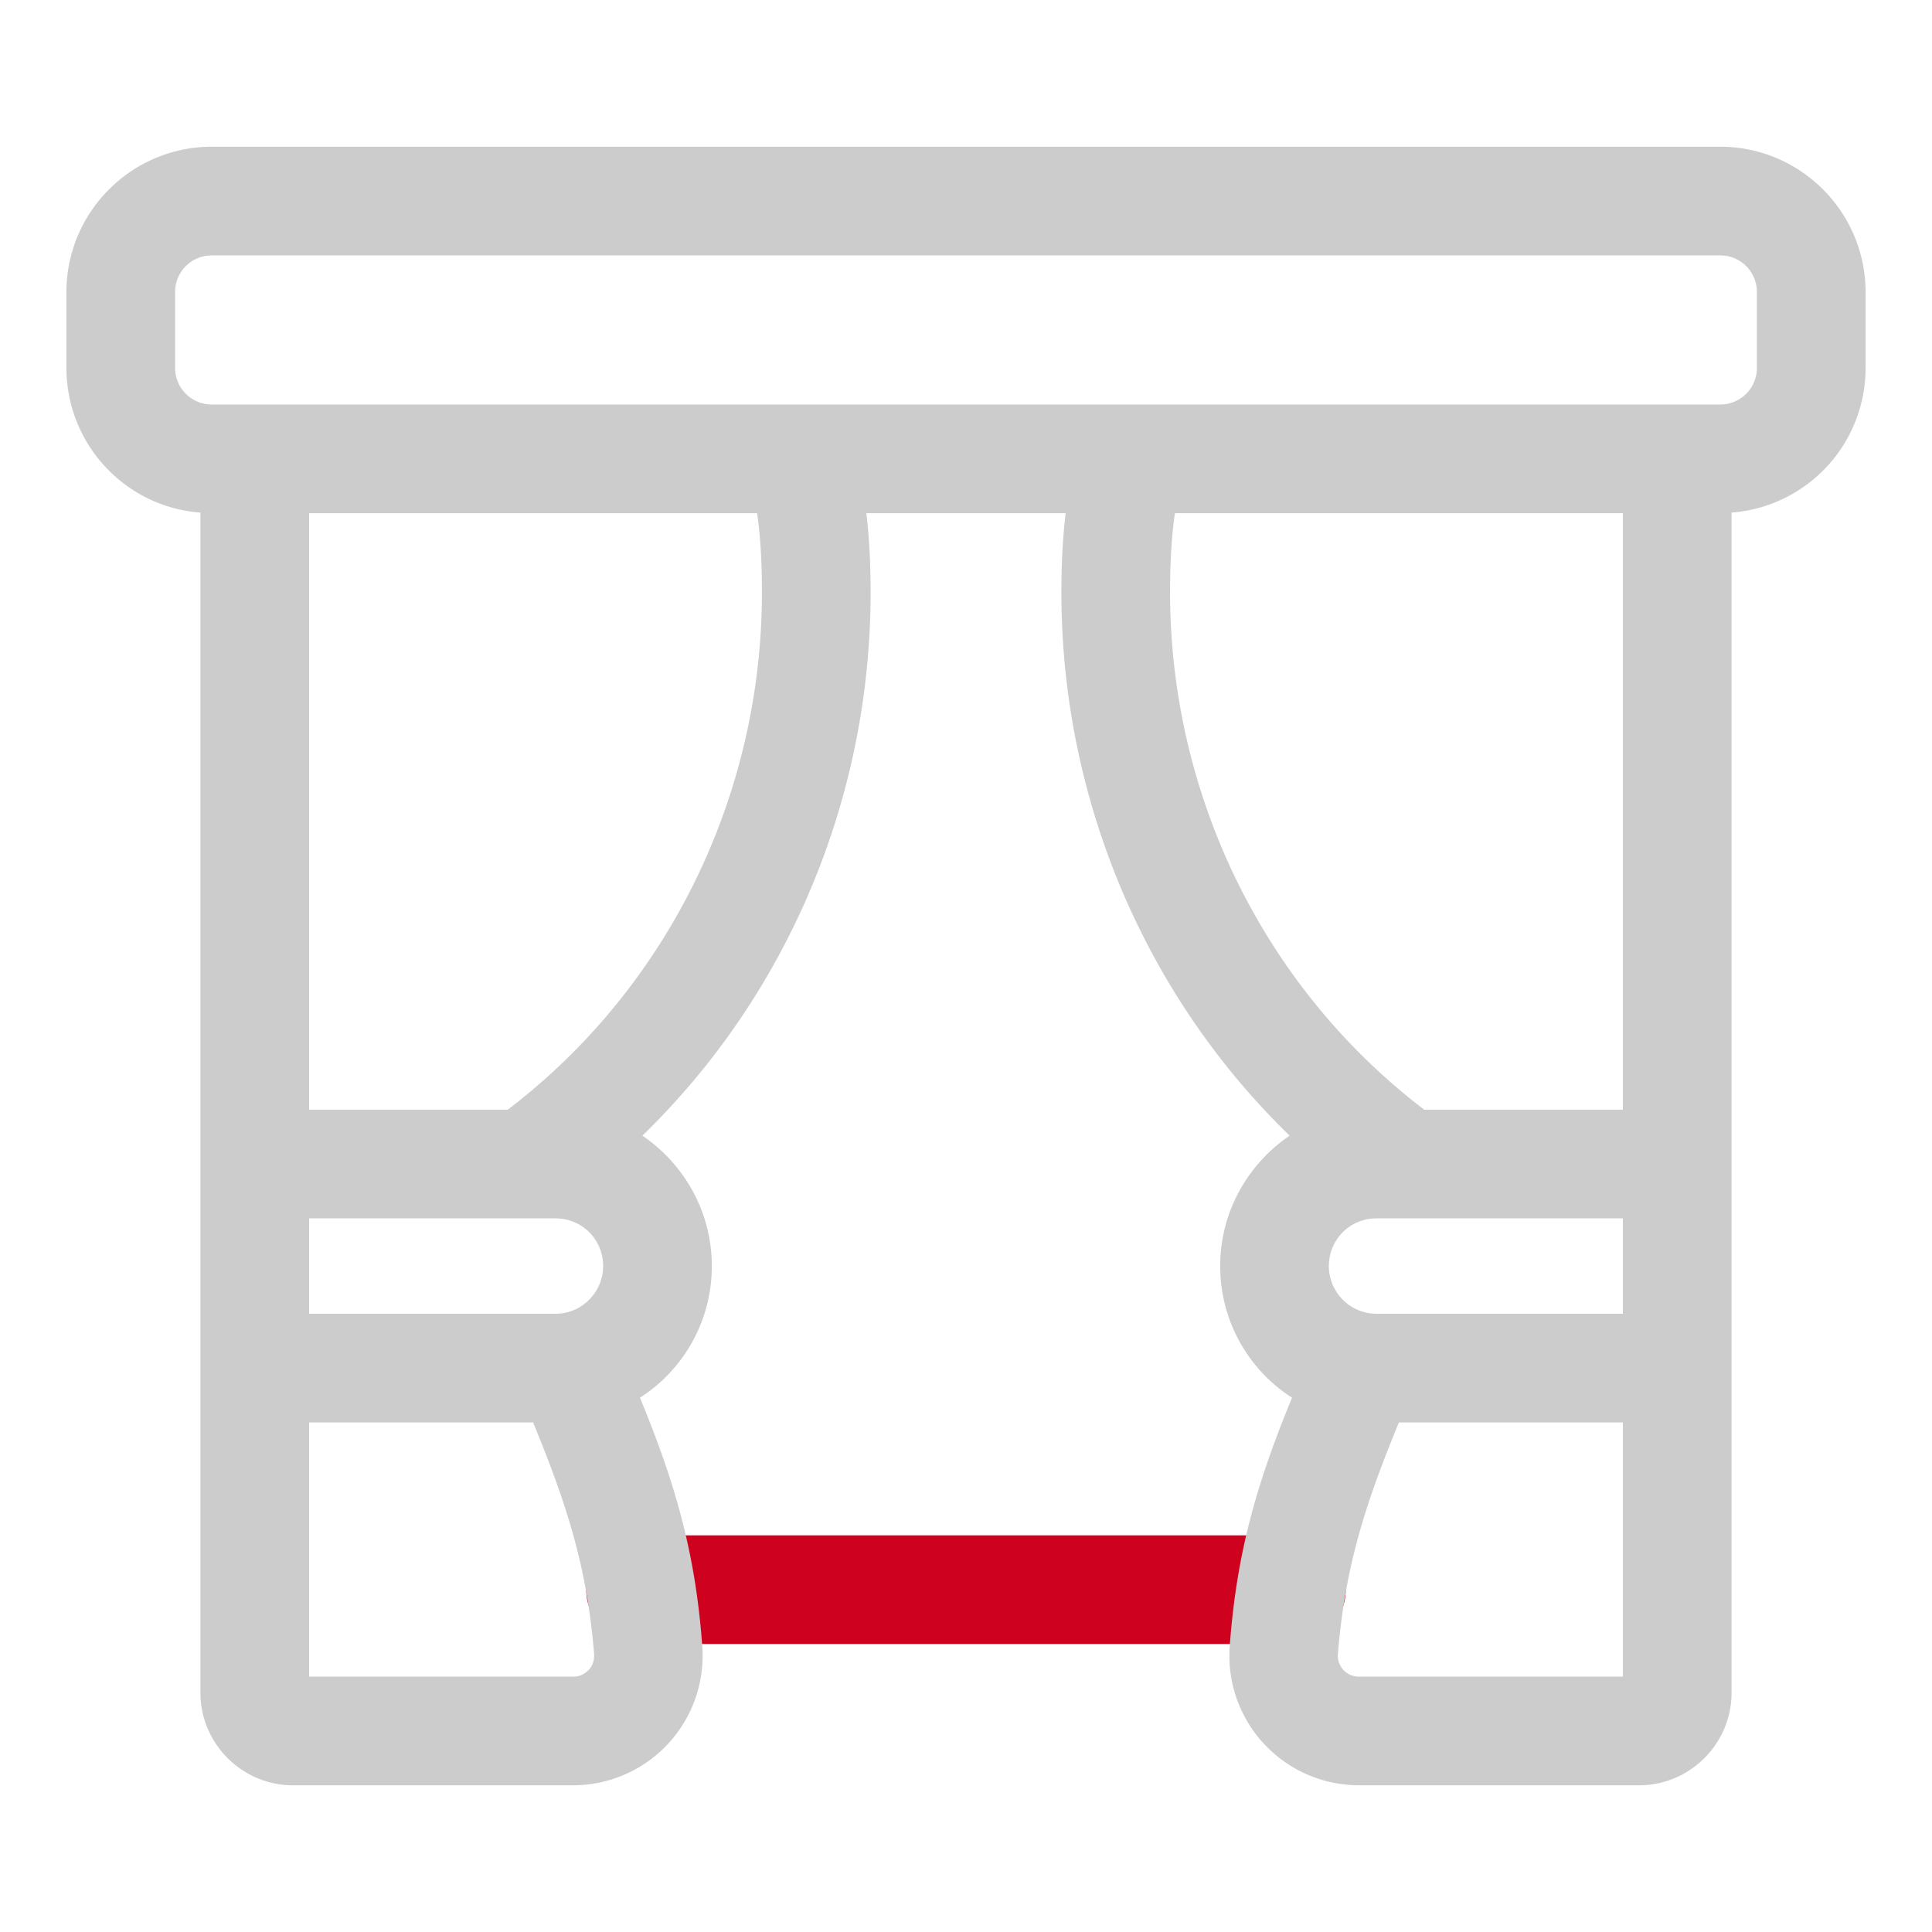
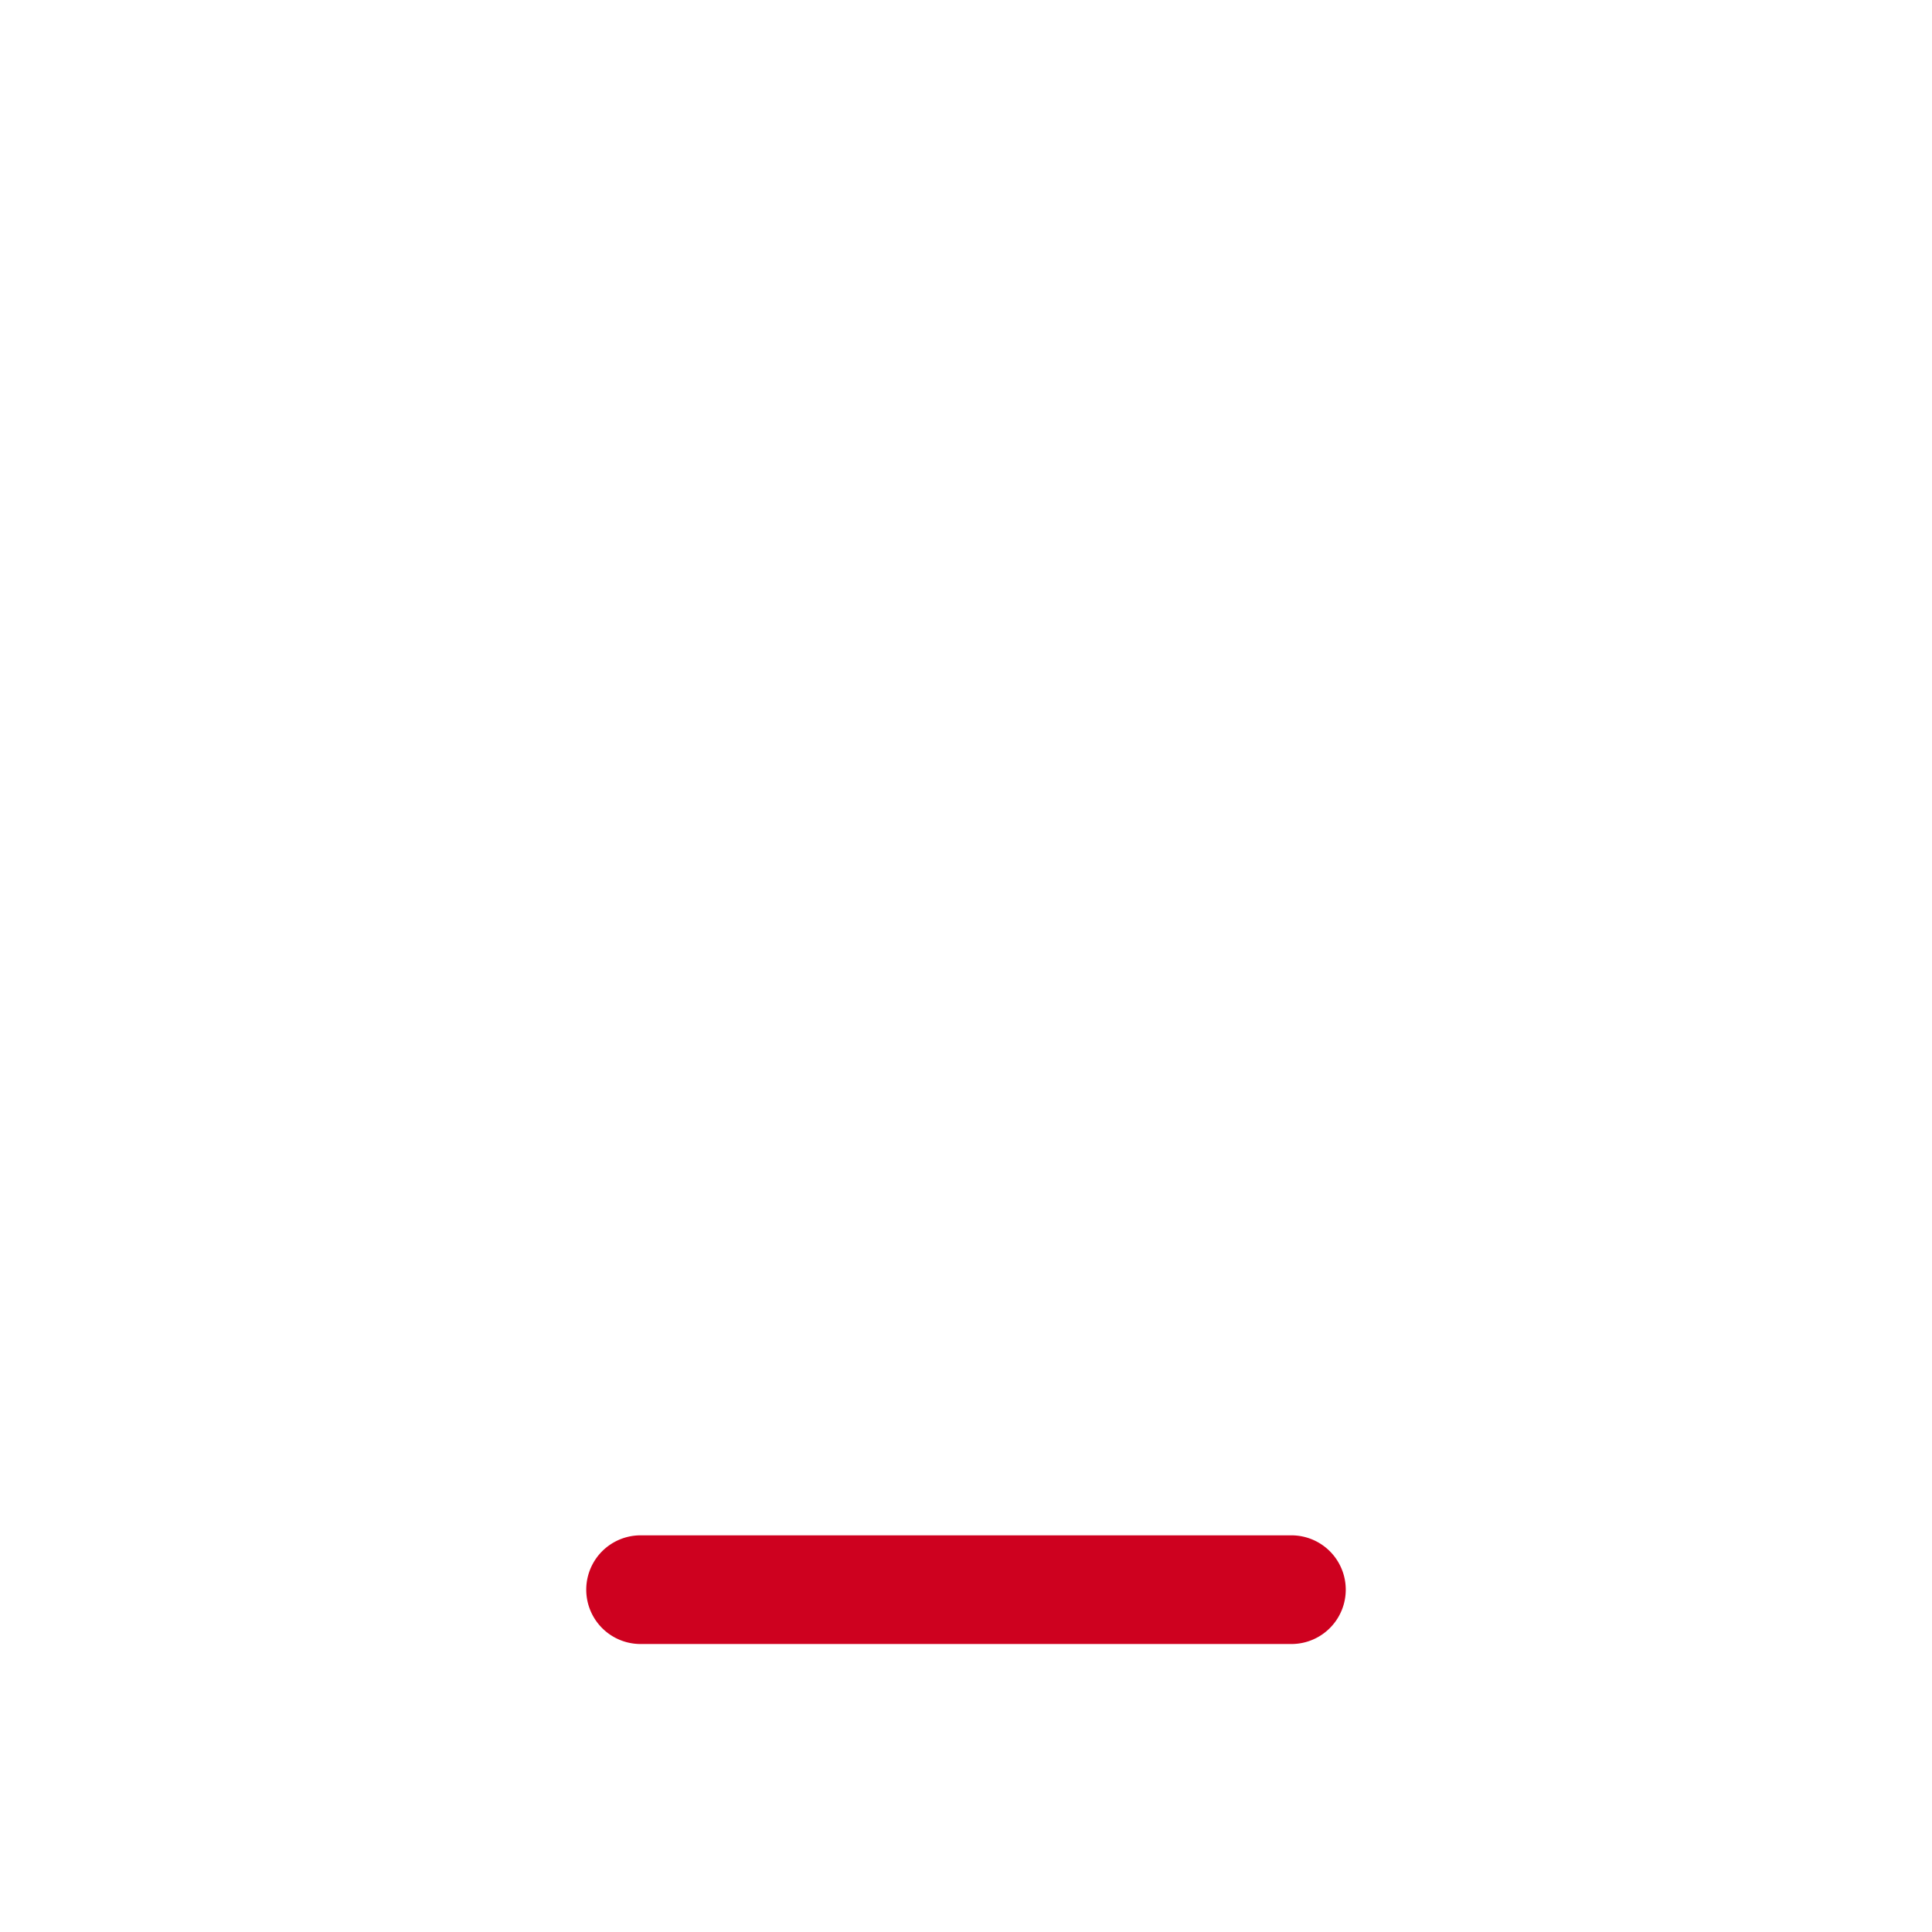
<svg xmlns="http://www.w3.org/2000/svg" version="1.1" width="512" height="512" x="0" y="0" viewBox="0 0 32 32" style="enable-background:new 0 0 512 512" xml:space="preserve" class="">
  <g>
    <path fill="#ce011f" d="M21.39 27.23H10.61a.9.9 0 0 1 0-1.8h10.78a.9.9 0 0 1 0 1.8z" opacity="1" data-original="#f98a17" />
-     <path fill="#cccccc" d="M28.49 2.43H3.51c-1.33 0-2.41 1.08-2.41 2.41v1.25c0 1.27.98 2.31 2.22 2.4v19.55c0 .84.69 1.53 1.53 1.53H9.5a2.147 2.147 0 0 0 2.13-2.33c-.12-1.6-.48-2.75-1.03-4.09.72-.46 1.19-1.27 1.19-2.18 0-.9-.46-1.69-1.15-2.16 2.4-2.33 3.78-5.58 3.78-9 0-.45-.02-.88-.07-1.31h3.3c-.05.43-.07.86-.07 1.31 0 3.42 1.38 6.67 3.78 9-.69.47-1.15 1.26-1.15 2.16 0 .91.47 1.72 1.19 2.18-.55 1.34-.91 2.49-1.03 4.09a2.147 2.147 0 0 0 2.13 2.33h4.65c.84 0 1.53-.69 1.53-1.53V8.49a2.402 2.402 0 0 0 2.22-2.4V4.84c0-1.33-1.08-2.41-2.41-2.41zM9.75 27.66c-.05.05-.13.11-.25.11H5.12v-4.21h3.71c.55 1.34.89 2.37 1.01 3.83.01.14-.05.23-.09.27zm-.55-5.9H5.12v-1.58H9.2c.44 0 .79.35.79.79 0 .43-.35.79-.79.79zm-.79-3.38H5.12V8.5h7.42c.06.42.08.86.08 1.31 0 3.37-1.56 6.55-4.21 8.57zm18.47 9.39H22.5a.346.346 0 0 1-.34-.38c.12-1.46.46-2.49 1.01-3.83h3.71zm0-6.01H22.8c-.44 0-.79-.36-.79-.79 0-.44.35-.79.79-.79h4.08zm0-3.38h-3.29c-2.65-2.02-4.21-5.2-4.21-8.57 0-.45.02-.89.08-1.31h7.42zM29.1 6.09c0 .34-.27.61-.61.61H3.51c-.34 0-.61-.27-.61-.61V4.84c0-.34.27-.61.61-.61h24.98c.34 0 .61.27.61.61z" opacity="1" data-original="#6621ba" class="" />
  </g>
</svg>